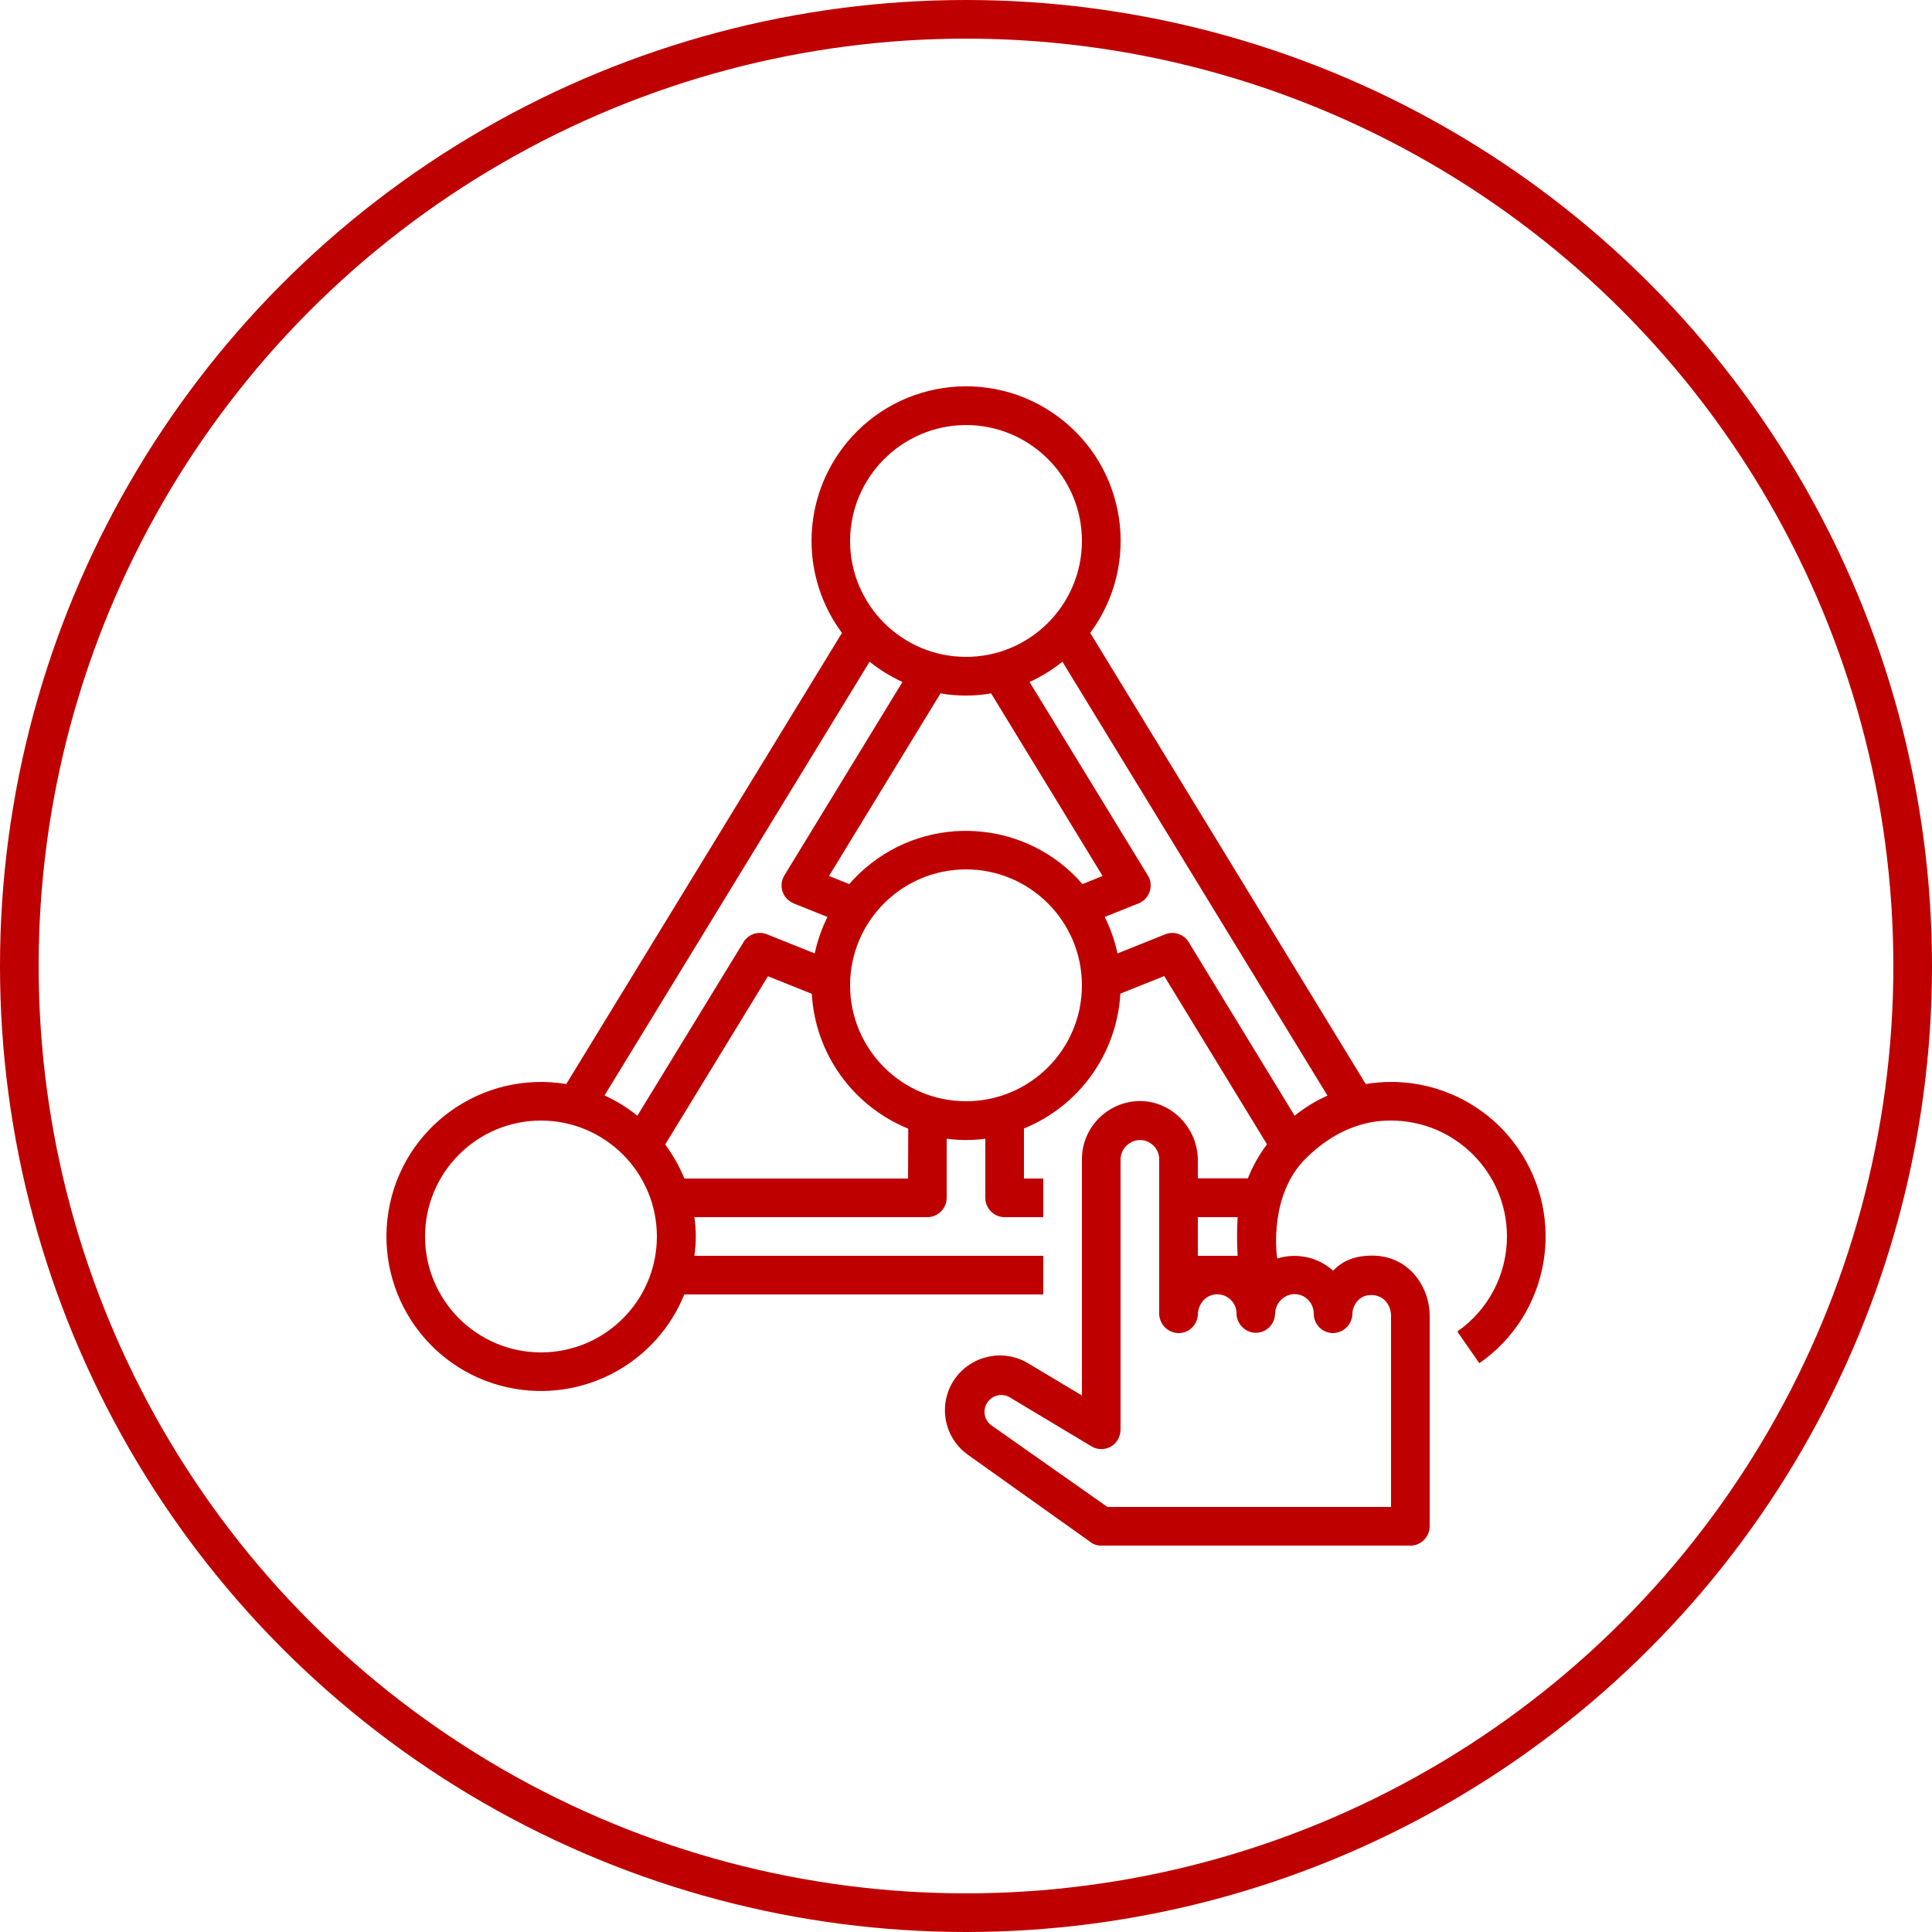
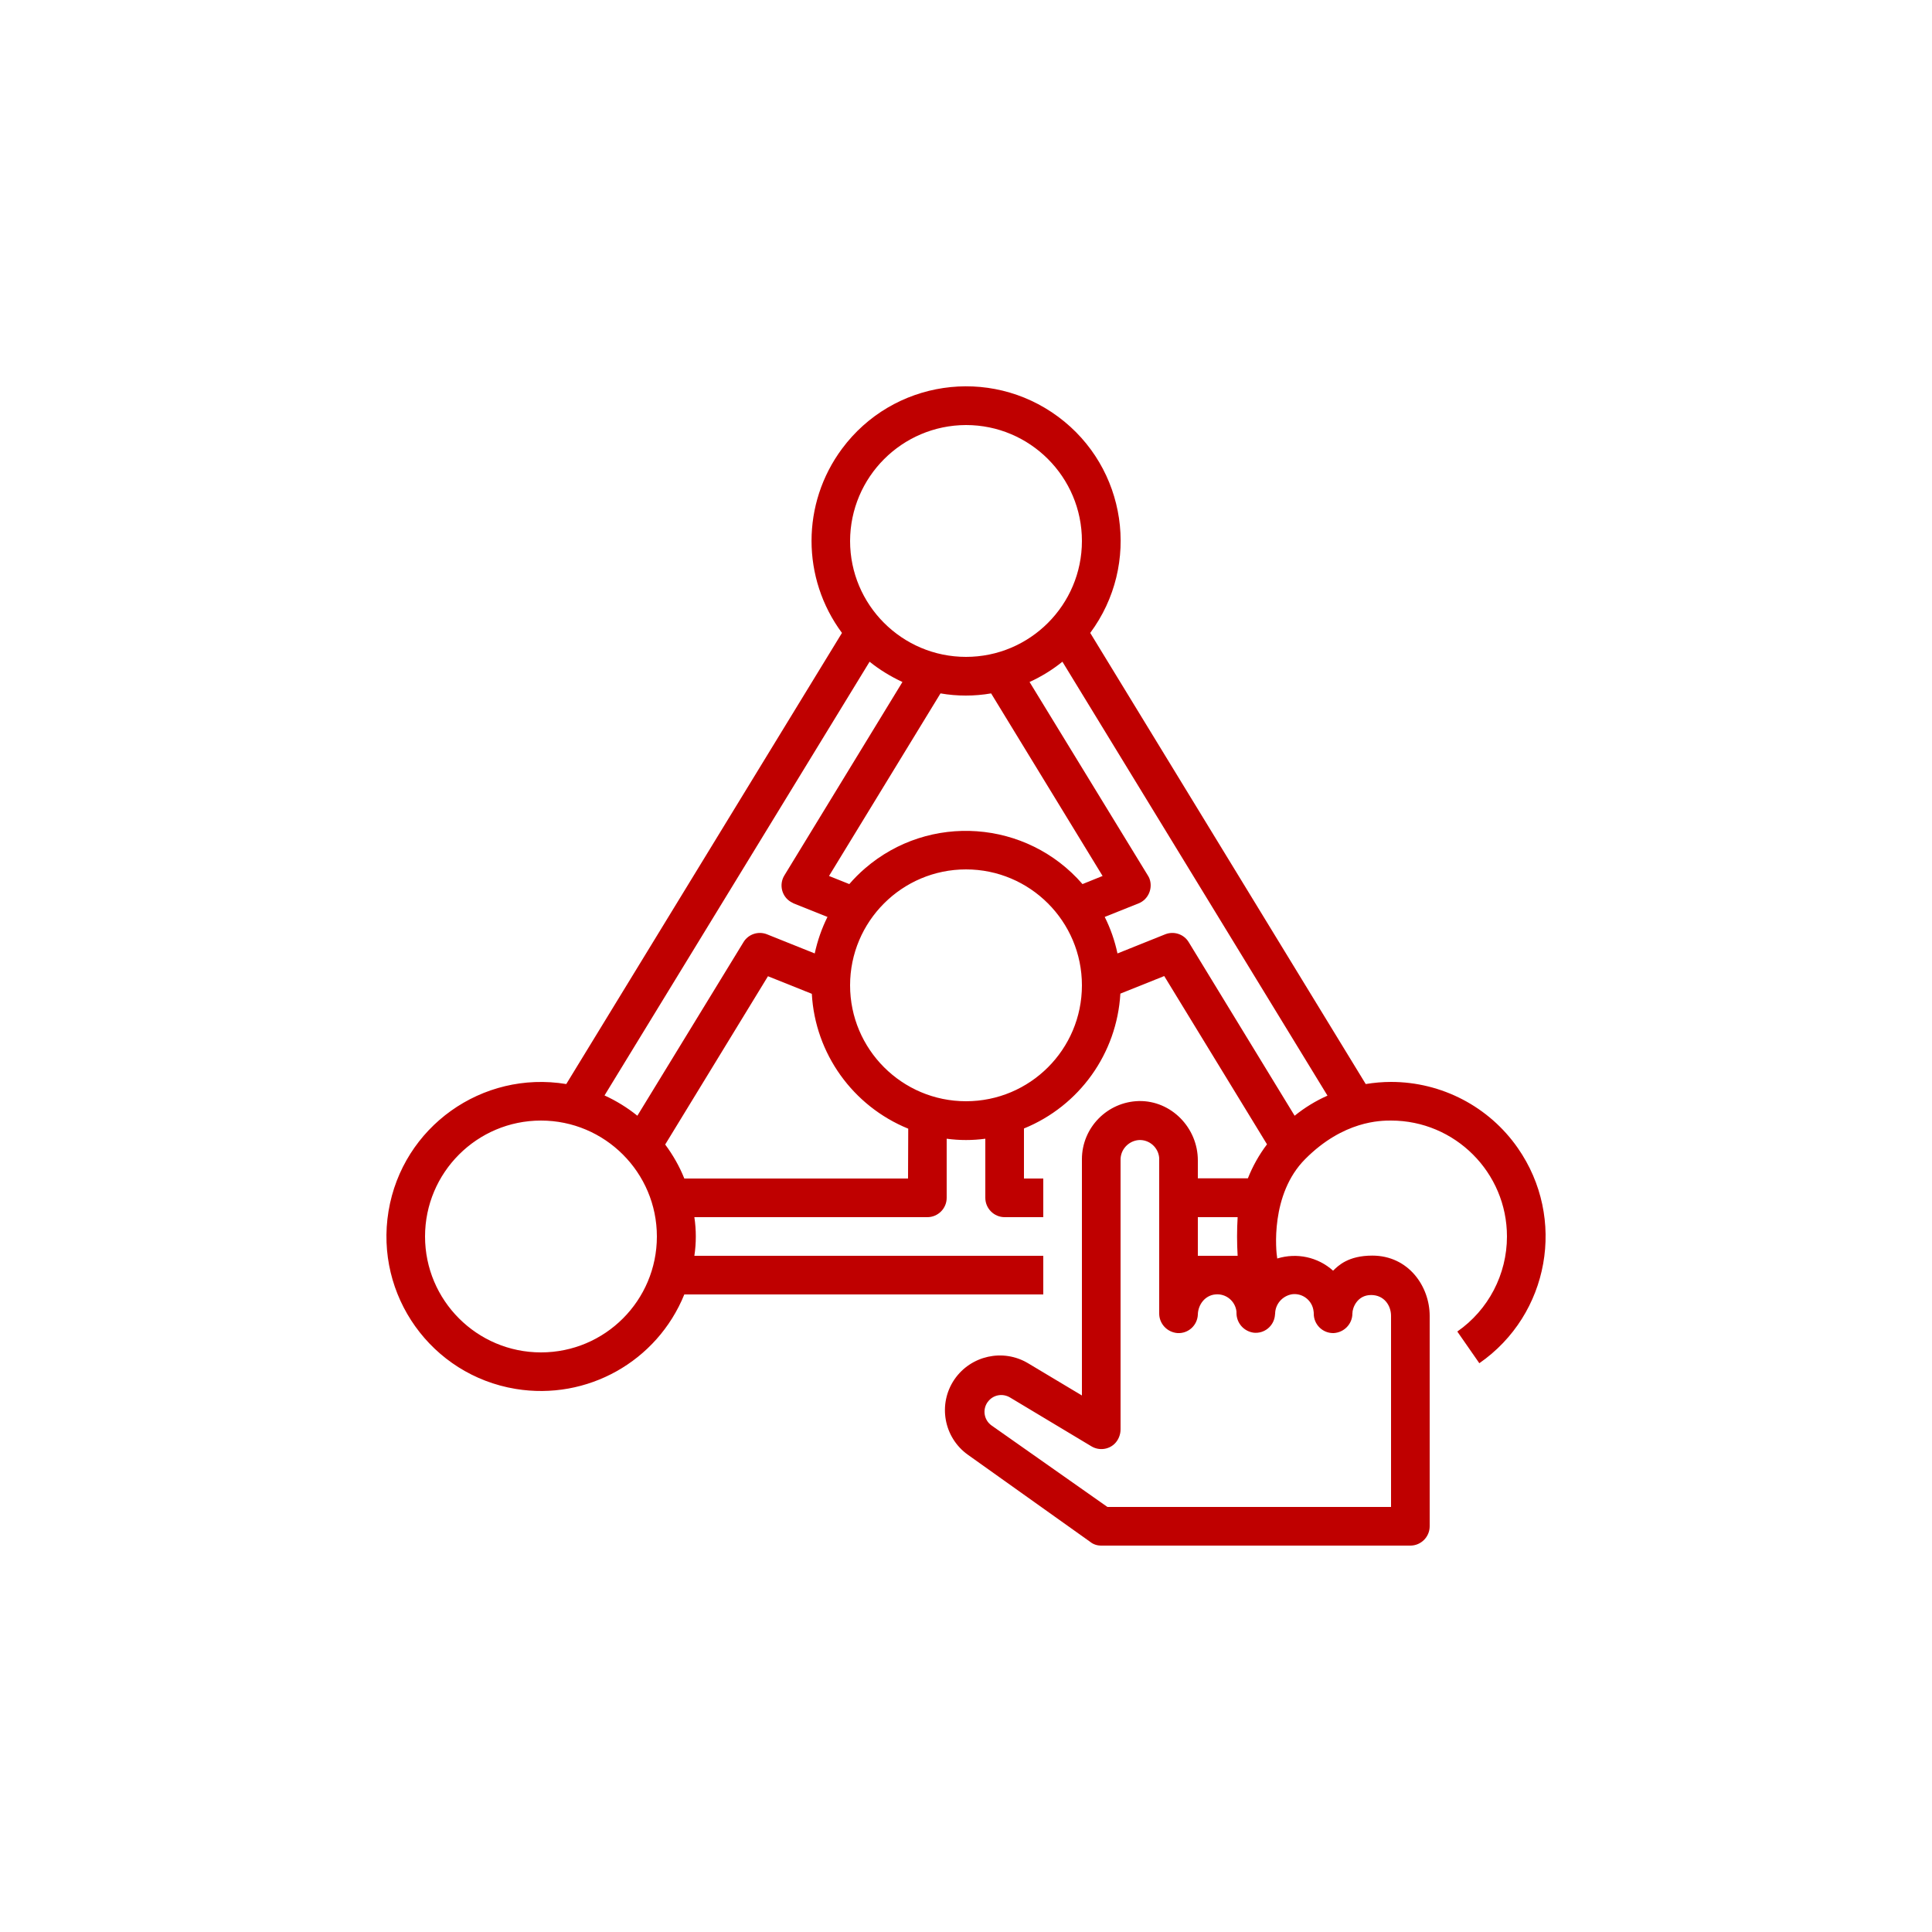
<svg xmlns="http://www.w3.org/2000/svg" id="Слой_1" x="0px" y="0px" viewBox="0 0 100 100" style="enable-background:new 0 0 100 100;" xml:space="preserve">
  <style type="text/css"> .st0{fill:none;stroke:#BF0000;stroke-width:2;stroke-miterlimit:10;} .st1{fill:#BF0000;} </style>
-   <circle class="st0" cx="50" cy="50" r="49" />
  <g id="Outline">
    <path class="st1" d="M72,56c-0.44,0-0.88,0.04-1.31,0.11L56.43,32.76c2.63-3.55,1.89-8.56-1.66-11.19s-8.56-1.89-11.19,1.66 c-2.1,2.83-2.1,6.7,0,9.53L29.31,56.11c-4.36-0.72-8.48,2.22-9.2,6.58s2.22,8.48,6.58,9.2c3.7,0.61,7.32-1.42,8.73-4.89H54v-2 H35.94c0.1-0.66,0.1-1.34,0-2H48c0.55,0,1-0.45,1-1v-3.06c0.66,0.09,1.34,0.09,2,0V62c0,0.55,0.45,1,1,1h2v-2h-1v-2.59 c2.87-1.17,4.81-3.88,4.99-6.98l2.27-0.91l5.32,8.71c-0.41,0.54-0.74,1.13-0.99,1.76H62v-0.93c0-1.68-1.37-3.1-3.05-3.07 C57.31,57.03,56,58.37,56,60v12.23l-2.79-1.67c-1.29-0.77-2.96-0.4-3.81,0.84l0,0c-0.87,1.28-0.55,3.01,0.7,3.9l6.32,4.5 C56.59,79.94,56.79,80,57,80h16c0.55,0,1-0.45,1-1V68.11c0-1.52-1.09-3.12-2.97-3.12c-1.26,0-1.77,0.53-2.03,0.78 c-0.79-0.71-1.88-0.94-2.89-0.63c-0.07-0.37-0.37-3.33,1.45-5.15C69.54,58,71.47,58,72,58c3.31,0,6,2.69,6,6 c0,1.96-0.96,3.8-2.57,4.92l1.14,1.64c3.63-2.52,4.52-7.51,1.99-11.14C77.07,57.28,74.62,56,72,56z M50,22c3.31,0,6,2.69,6,6 s-2.69,6-6,6s-6-2.69-6-6C44.01,24.69,46.69,22.01,50,22z M56.03,45.76c-2.89-3.33-7.93-3.69-11.26-0.81 c-0.29,0.25-0.56,0.52-0.81,0.81l-1.05-0.42l5.77-9.45c0.87,0.15,1.75,0.15,2.62,0l5.77,9.45L56.03,45.76z M45.01,34.25 c0.52,0.42,1.1,0.77,1.7,1.05L40.6,45.31c-0.29,0.47-0.14,1.09,0.33,1.37c0.05,0.03,0.1,0.05,0.15,0.08l1.75,0.7 c-0.3,0.6-0.52,1.24-0.66,1.89l-2.47-0.99c-0.45-0.18-0.97-0.01-1.22,0.41l-5.49,8.98c-0.52-0.42-1.09-0.77-1.7-1.05L45.01,34.25z M28,70c-3.31,0-6-2.69-6-6c0-3.31,2.69-6,6-6s6,2.69,6,6C34,67.31,31.32,70,28,70z M47,61H35.42c-0.25-0.63-0.59-1.22-0.99-1.76 l5.32-8.71l2.27,0.91c0.17,3.09,2.12,5.81,4.99,6.98L47,61L47,61z M50,57c-3.31,0-6-2.69-6-6s2.69-6,6-6s6,2.69,6,6 C56,54.32,53.31,57,50,57z M64.06,63c-0.04,0.67-0.04,1.33,0,2H62v-2H64.06z M68,68c0,0.55,0.45,1,1,1c0.01,0,0.02,0,0.03,0 c0.54-0.03,0.97-0.47,0.97-1.02c0-0.29,0.25-0.95,0.97-0.95c0.67,0,1.03,0.54,1.03,1.08V78H57.32l-6-4.22 c-0.39-0.28-0.48-0.82-0.2-1.21c0,0,0-0.01,0.01-0.01l0,0c0.27-0.37,0.77-0.46,1.16-0.22l4.2,2.52c0.38,0.23,0.87,0.18,1.19-0.12 c0.21-0.2,0.32-0.48,0.32-0.76V60.04c-0.01-0.53,0.4-0.98,0.93-1.03c0.55-0.04,1.03,0.38,1.07,0.93c0,0.02,0,0.04,0,0.07v7.96 c-0.01,0.54,0.41,0.99,0.95,1.03c0.55,0.03,1.02-0.39,1.05-0.95c0-0.01,0-0.01,0-0.02c0.02-0.52,0.38-0.98,0.9-1.03 c0.55-0.06,1.04,0.34,1.1,0.89c0,0.02,0,0.05,0,0.07c0,0.52,0.38,0.95,0.89,1.02c0.55,0.06,1.04-0.34,1.1-0.89 c0-0.03,0-0.05,0.01-0.08c0-0.51,0.38-0.94,0.88-1.02c0.55-0.07,1.05,0.33,1.11,0.88C68,67.92,68,67.96,68,68z M67.01,57.75 l-5.48-8.98c-0.25-0.42-0.77-0.59-1.22-0.41l-2.47,0.99c-0.14-0.66-0.36-1.29-0.66-1.89l1.75-0.7c0.51-0.2,0.76-0.79,0.56-1.3 c-0.02-0.05-0.05-0.1-0.08-0.15L53.29,35.3c0.61-0.28,1.18-0.63,1.7-1.05l13.72,22.46C68.1,56.98,67.53,57.33,67.01,57.75z" />
  </g>
</svg>